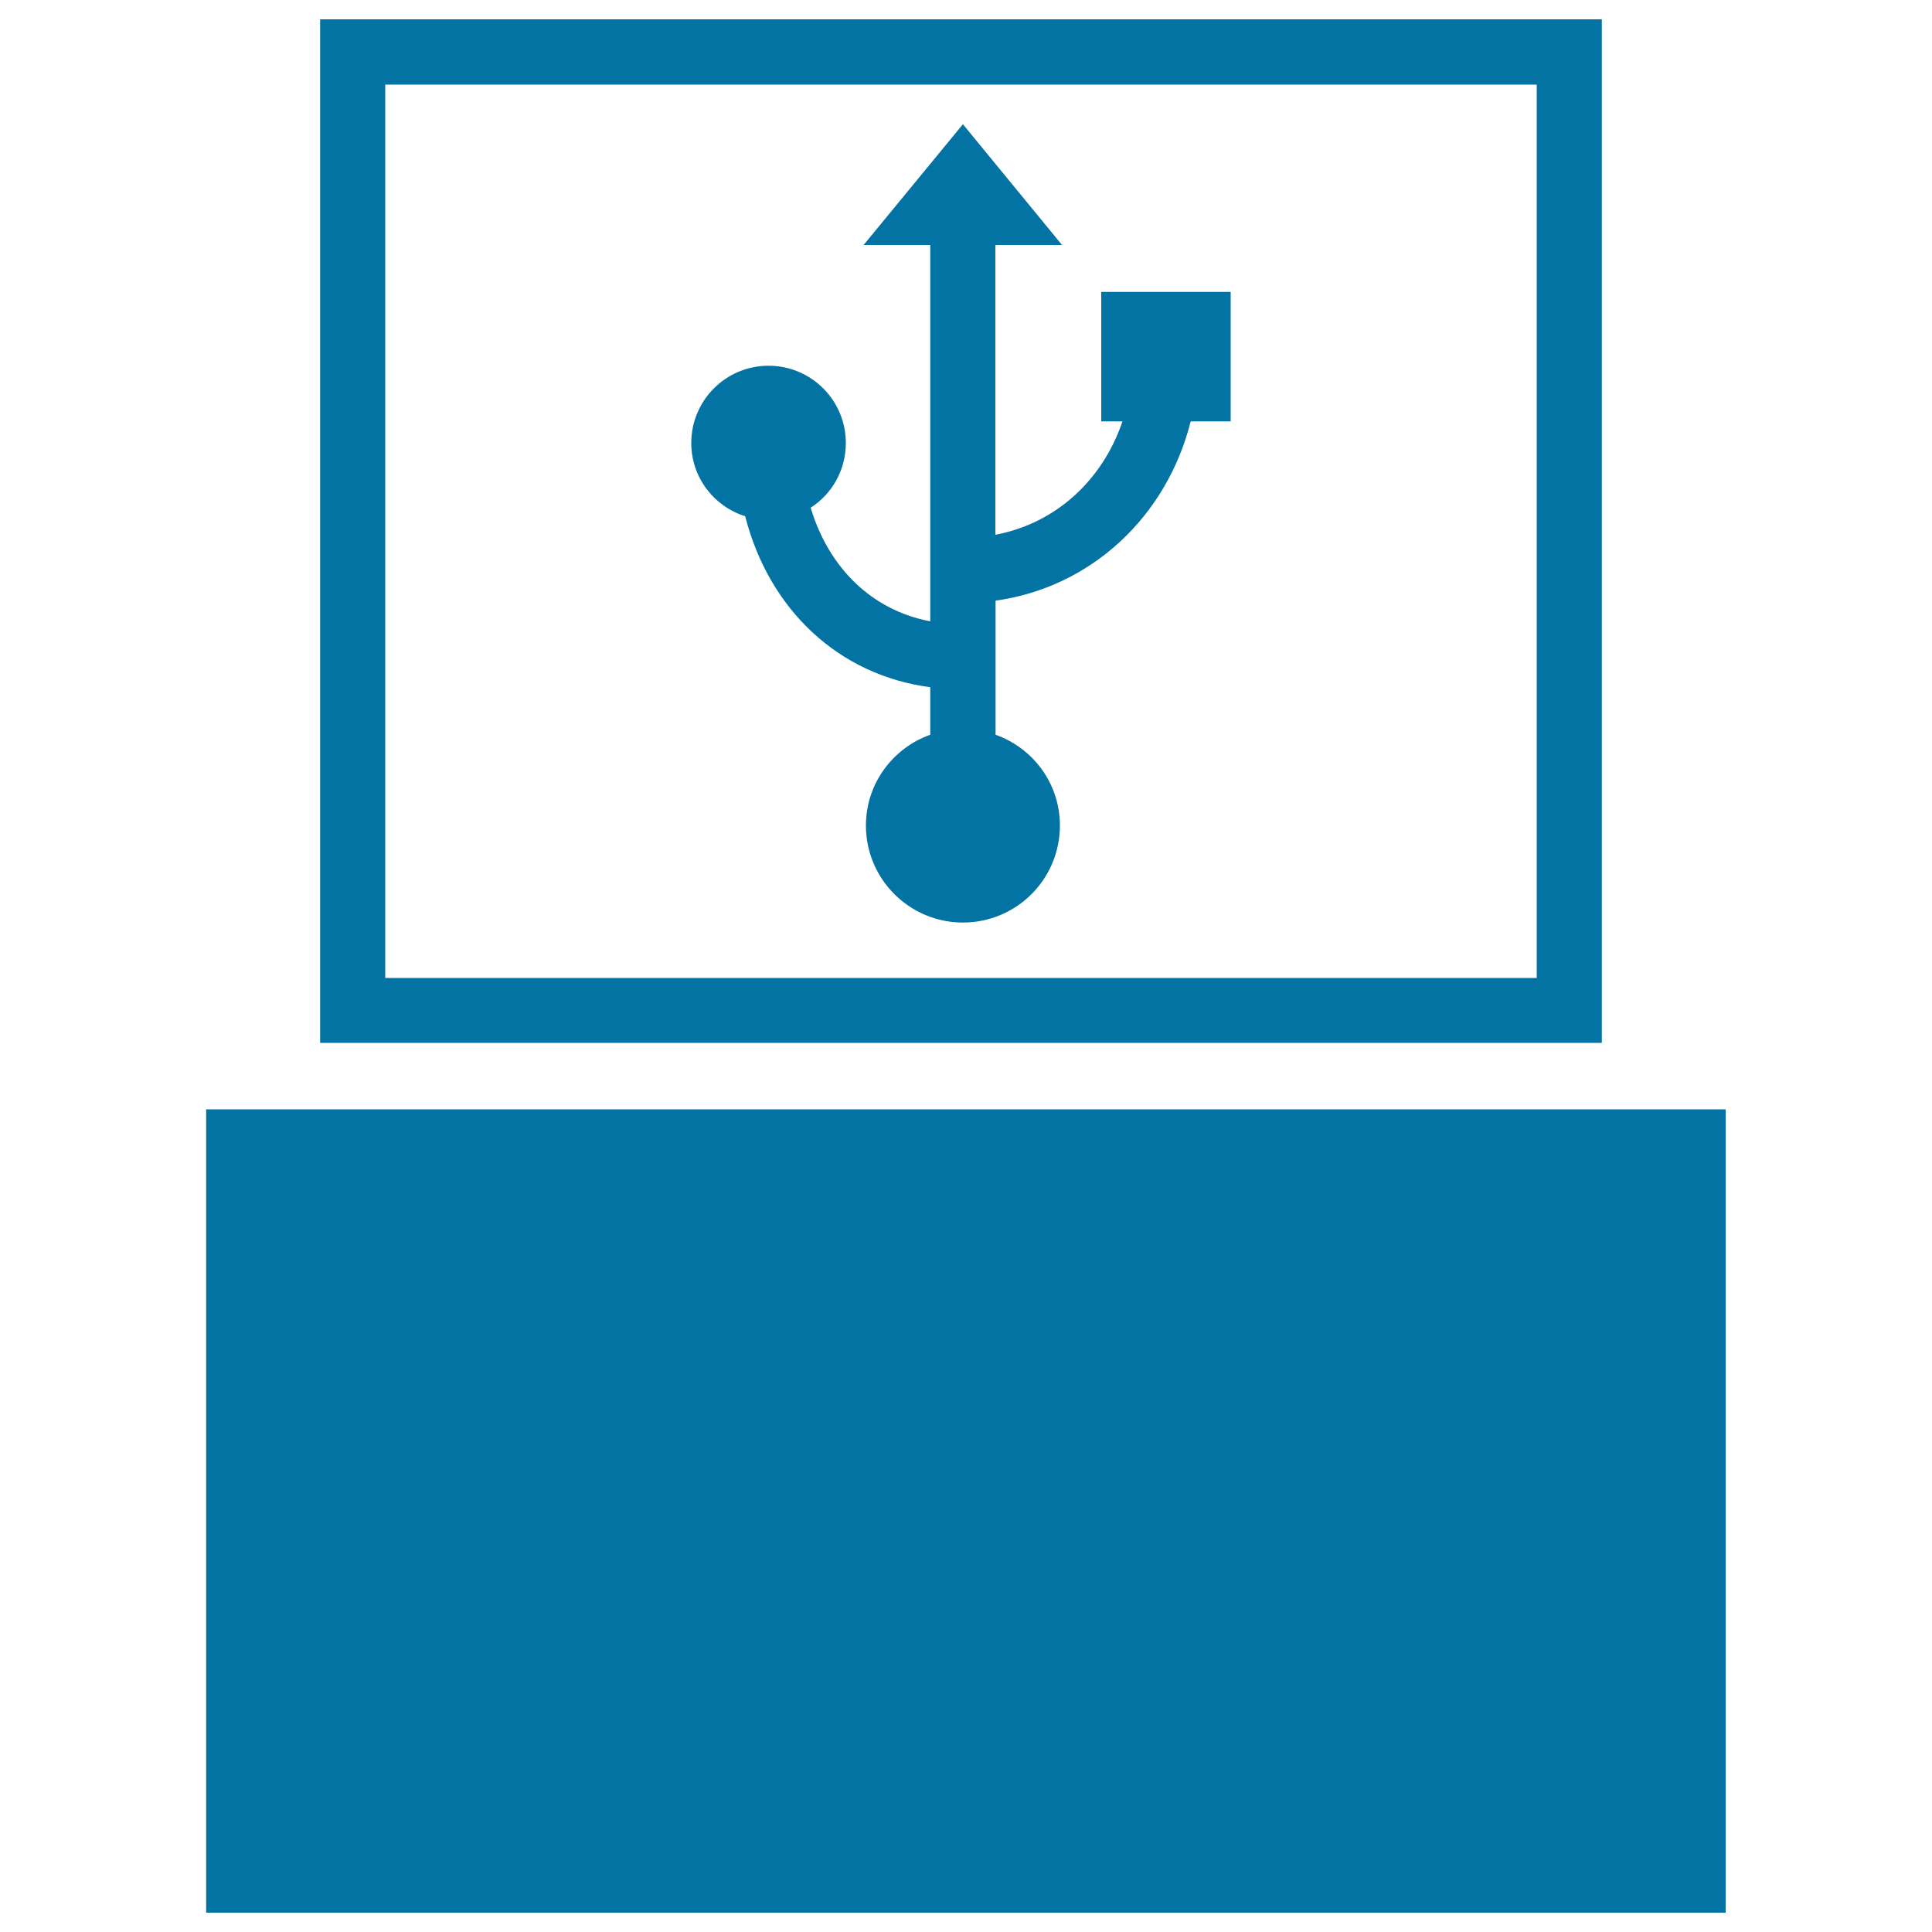
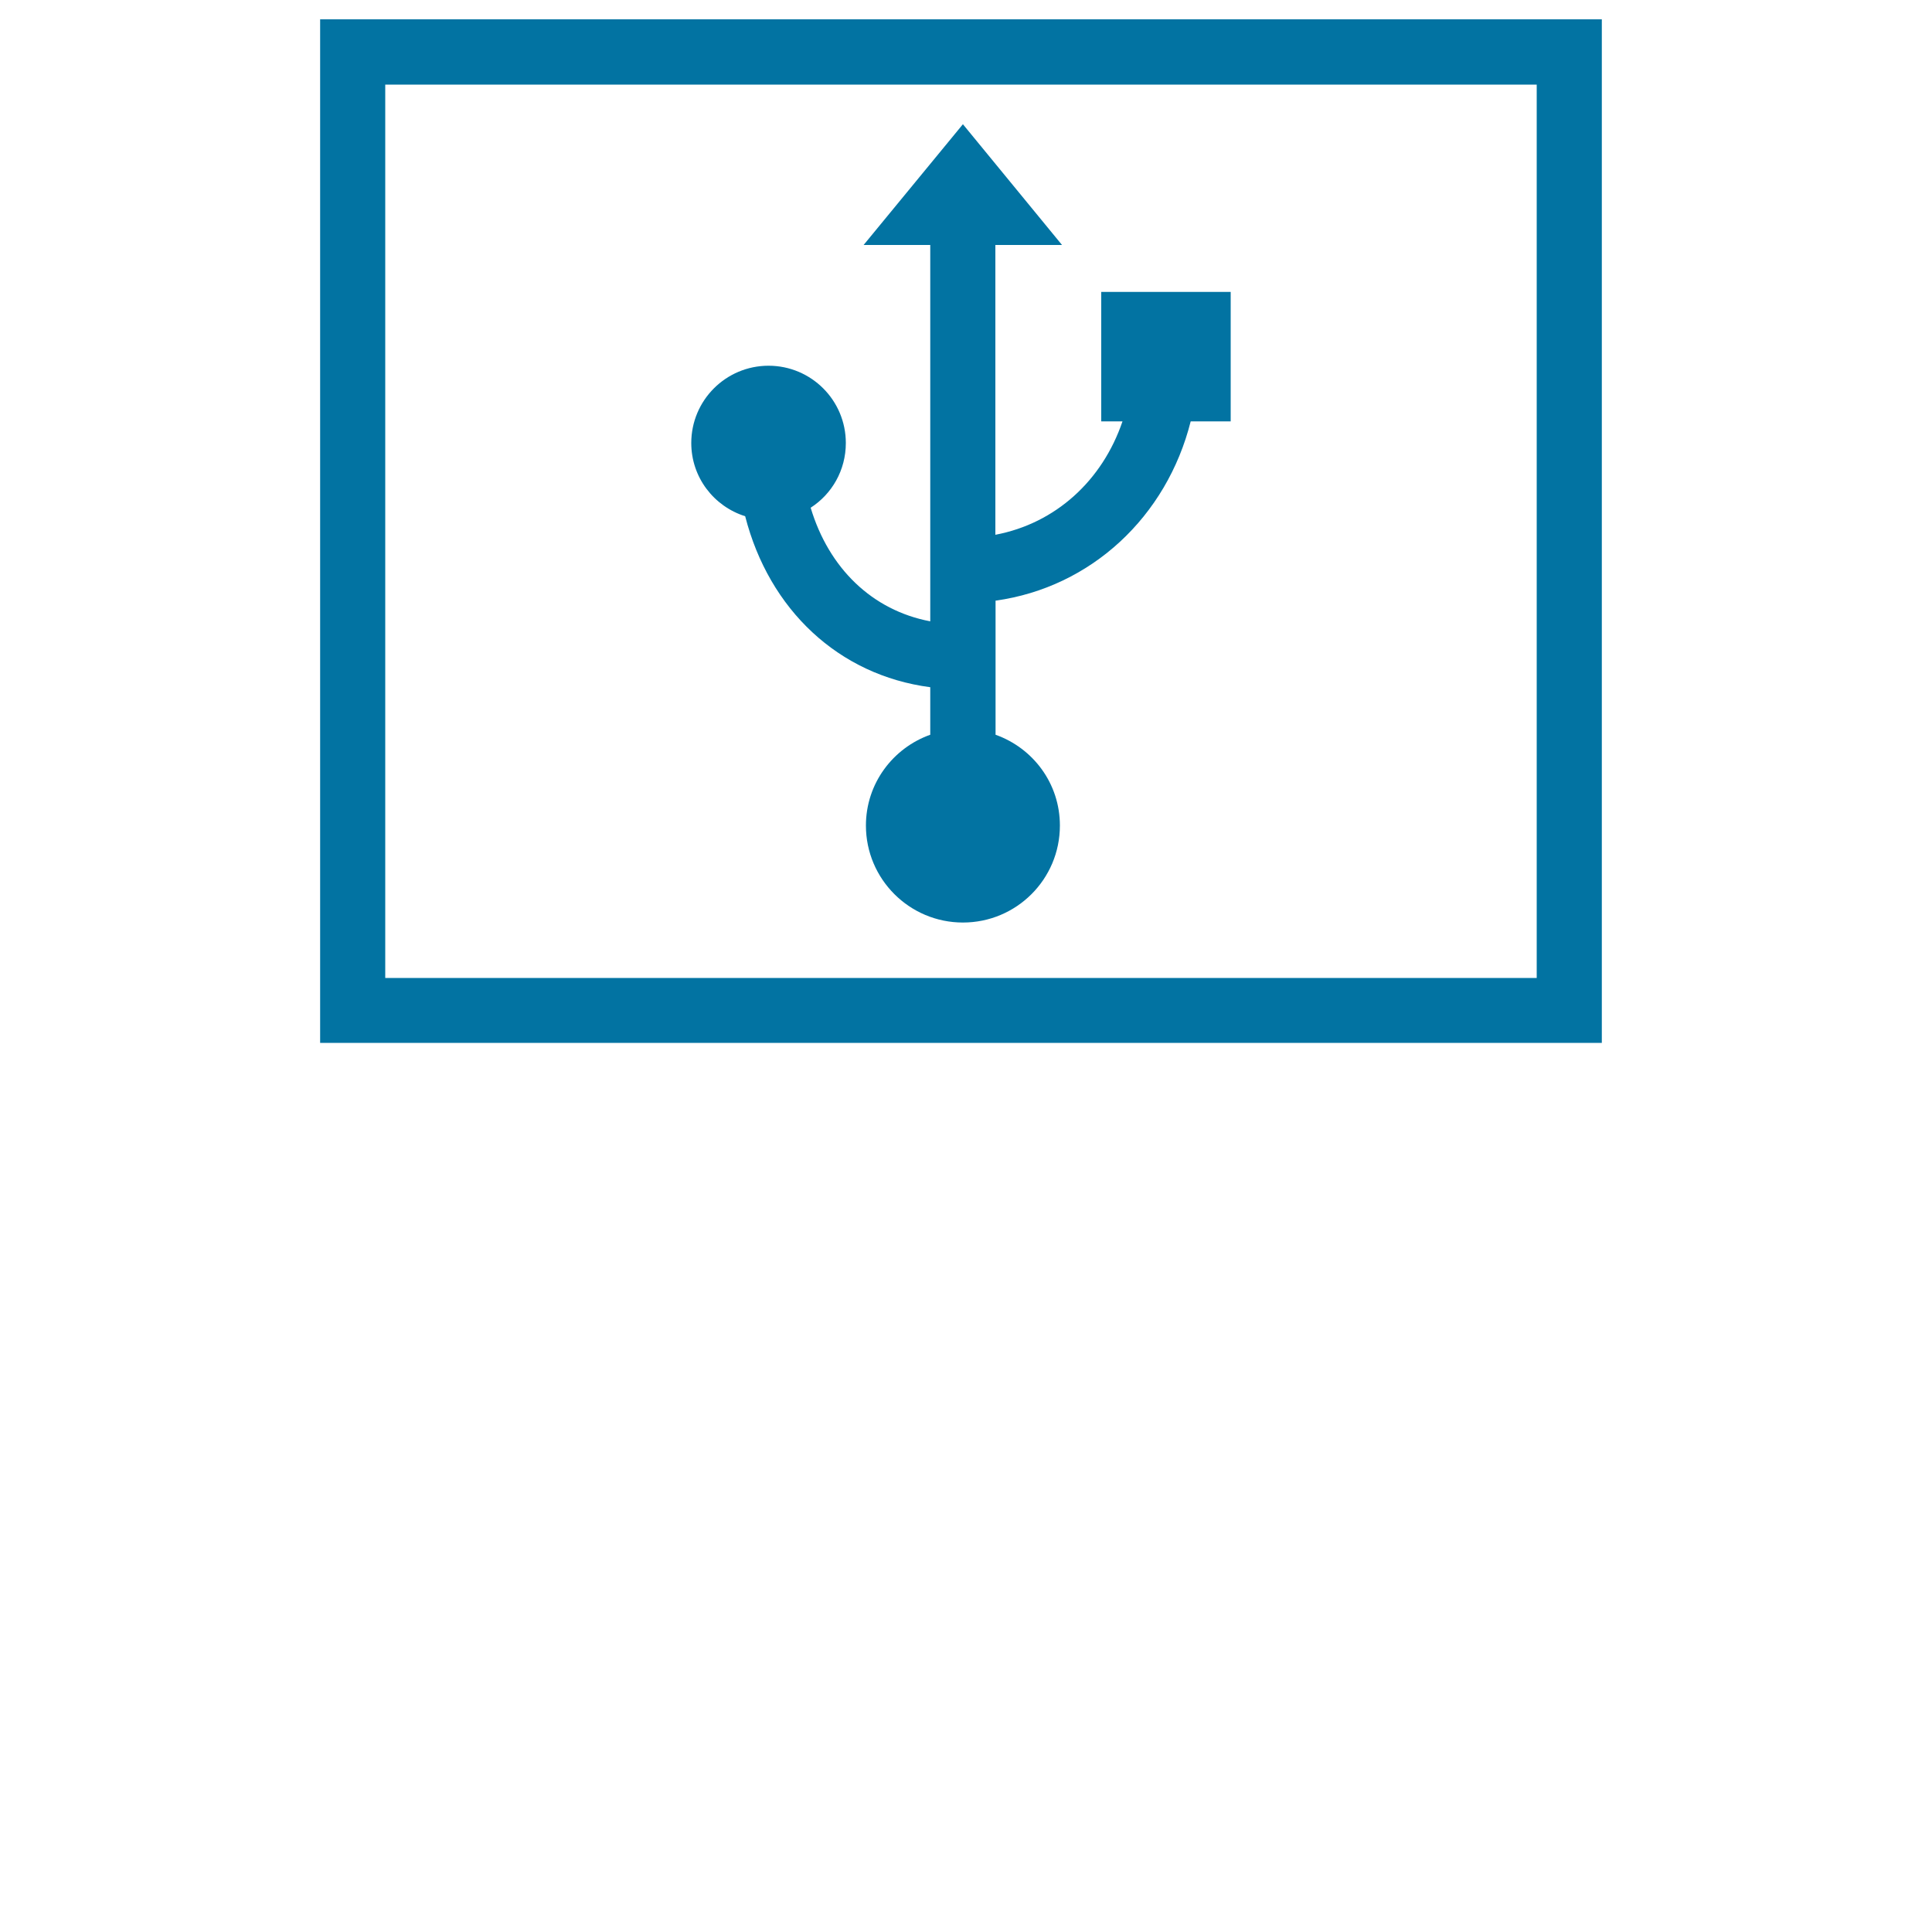
<svg xmlns="http://www.w3.org/2000/svg" viewBox="0 0 1000 1000" style="fill:#0273a2">
  <title>Connection Symbol For Music Machine SVG icon</title>
  <g>
-     <rect x="106.7" y="574.2" width="786.5" height="415.8" />
    <path d="M165.7,10l0,529.8l663.4,0l0-529.8L165.7,10z M795.4,506.2l-596,0l0-462.4l596,0L795.4,506.2L795.4,506.2z" />
    <path d="M385.7,267.2c12.4,48.4,48.4,82.3,95.8,88.5v24.6c-19.4,6.9-33.3,25.3-33.3,47c0,27.7,22.5,50.2,50.2,50.2c27.7,0,50.2-22.4,50.2-50.2c0-21.8-13.9-40.1-33.3-47v-69.4c49.5-6.9,88.6-43.5,101-92.8H637v-67h-67v67h11c-10.4,30.6-34.6,52.8-65.8,58.7V126.8h34.5l-51.3-62.5L447,126.8h34.5v194.8c-30.1-5.7-52.5-27.5-61.9-58.8c11-7.1,18.2-19.4,18.2-33.5c0-22.1-17.9-40-40-40c-22.1,0-40,17.9-40,40C357.8,247.1,369.5,262.1,385.7,267.2z" />
  </g>
</svg>